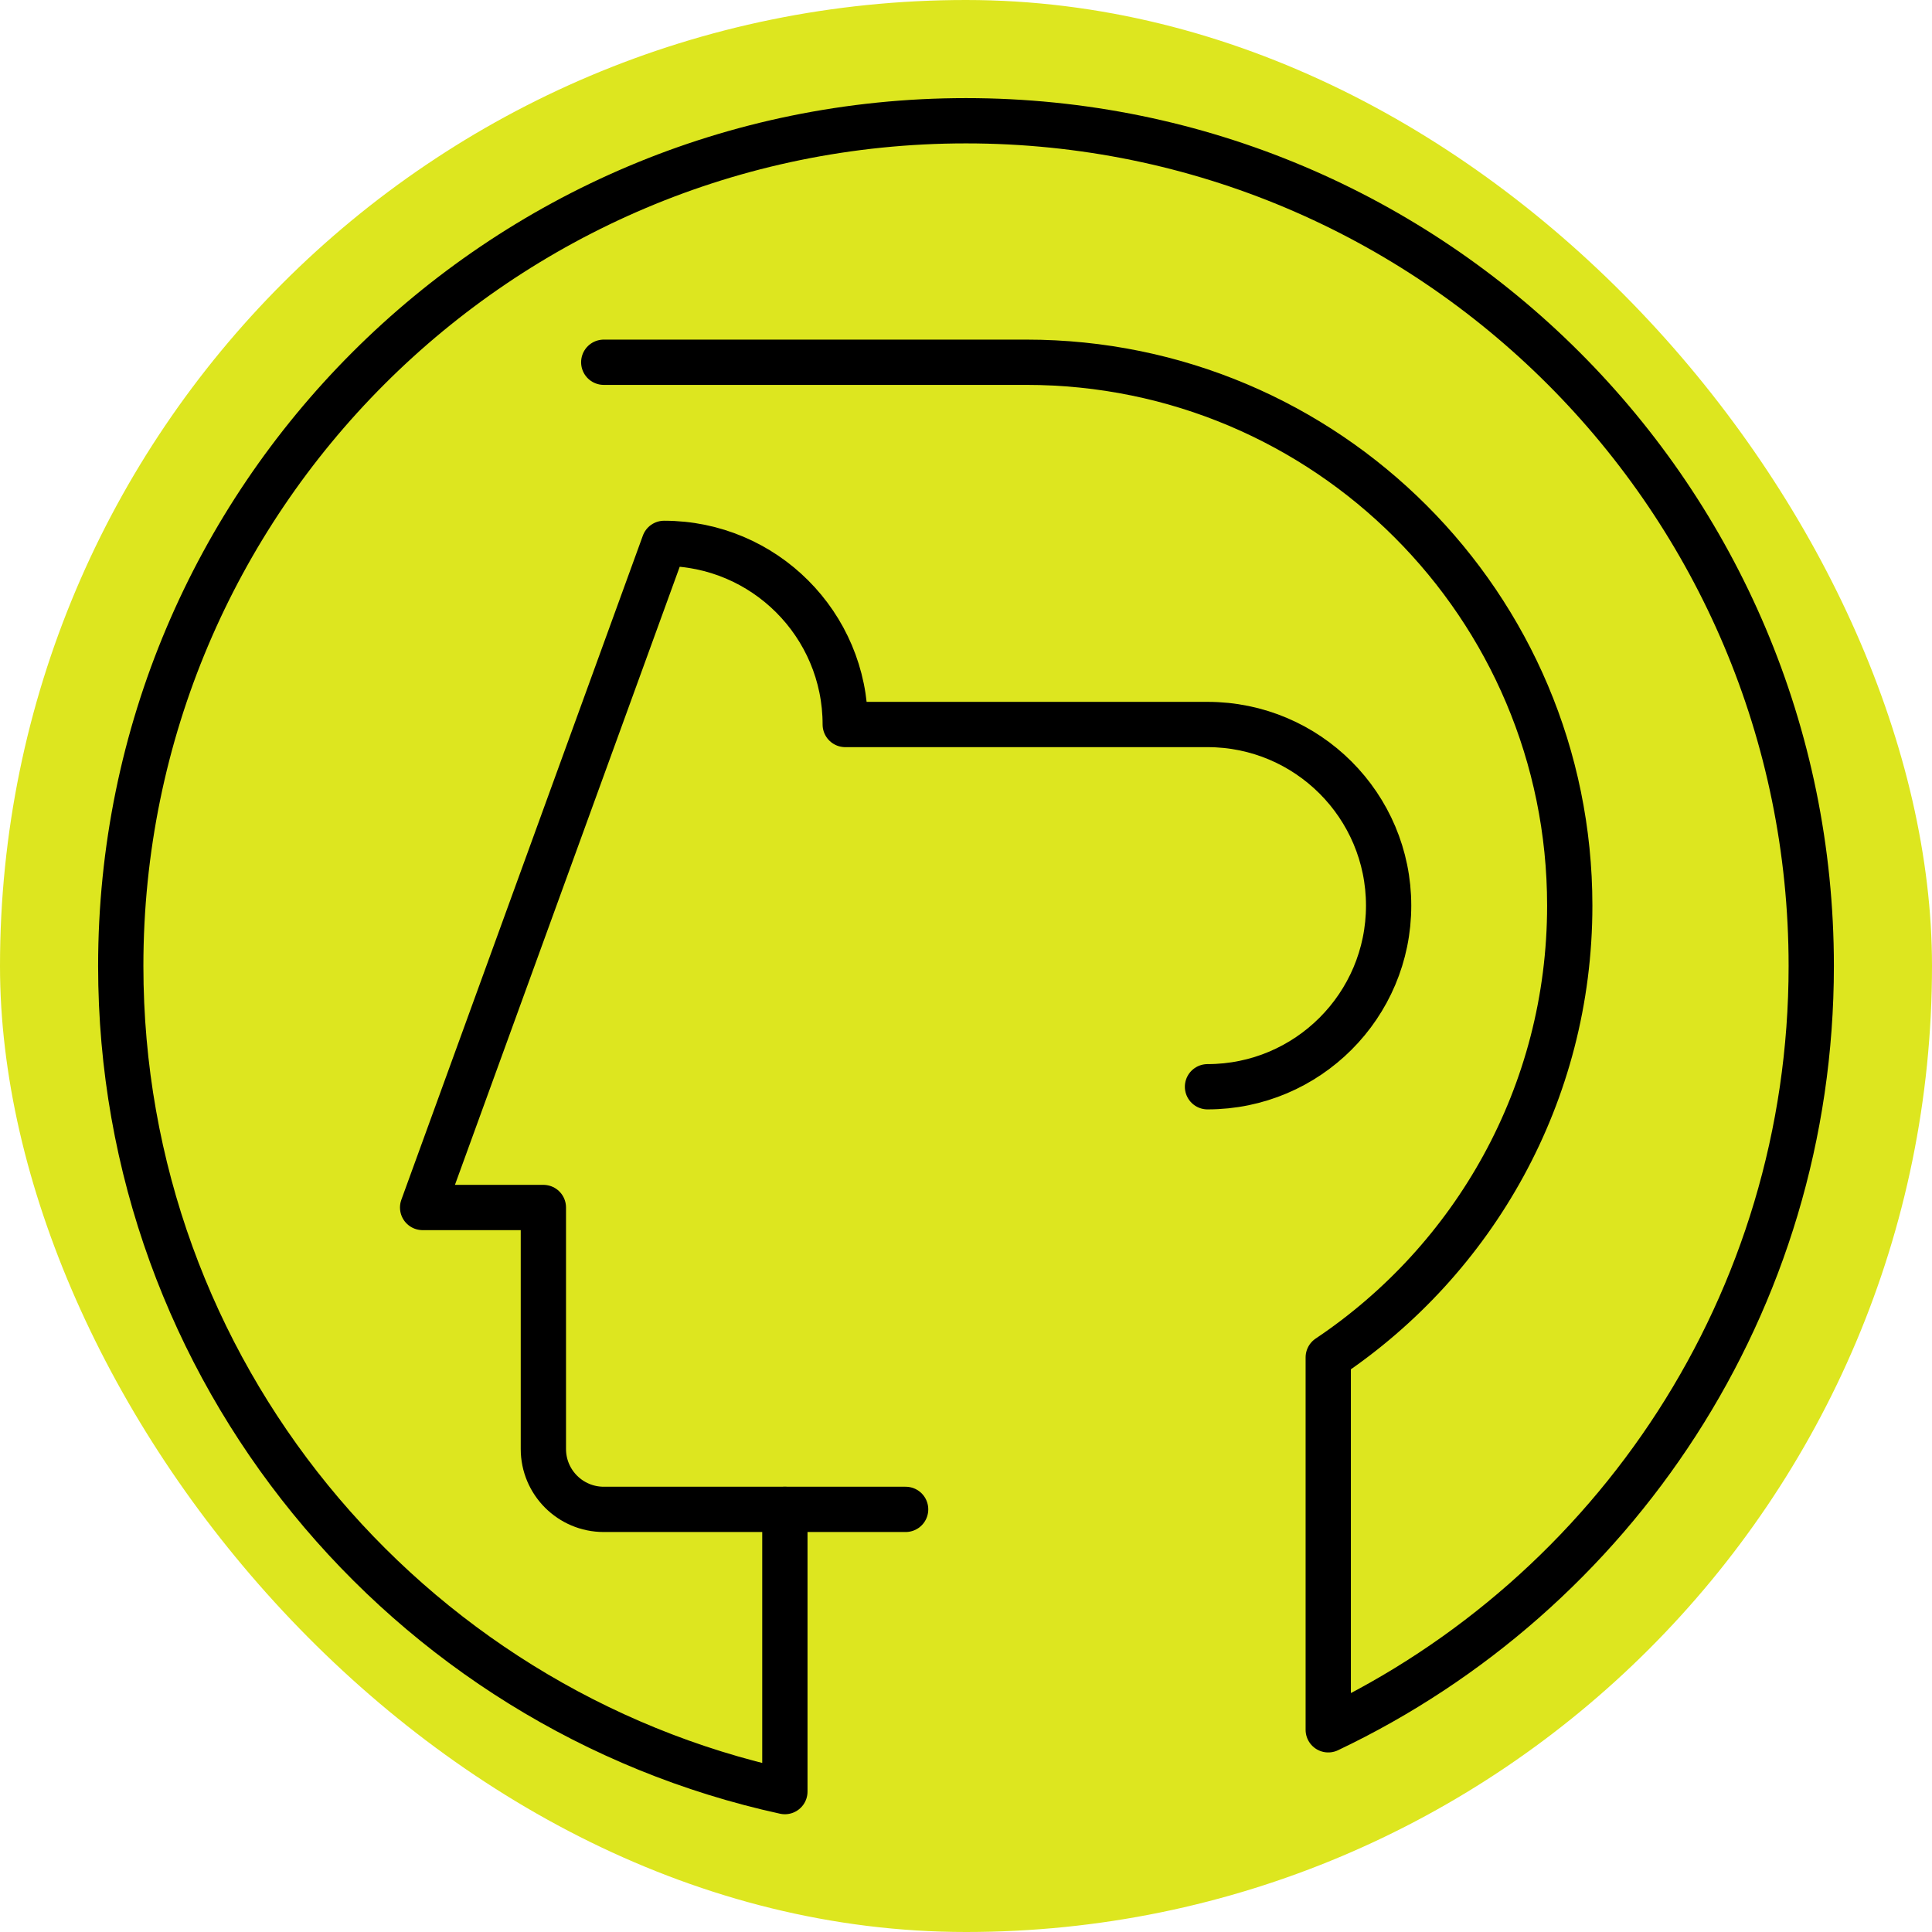
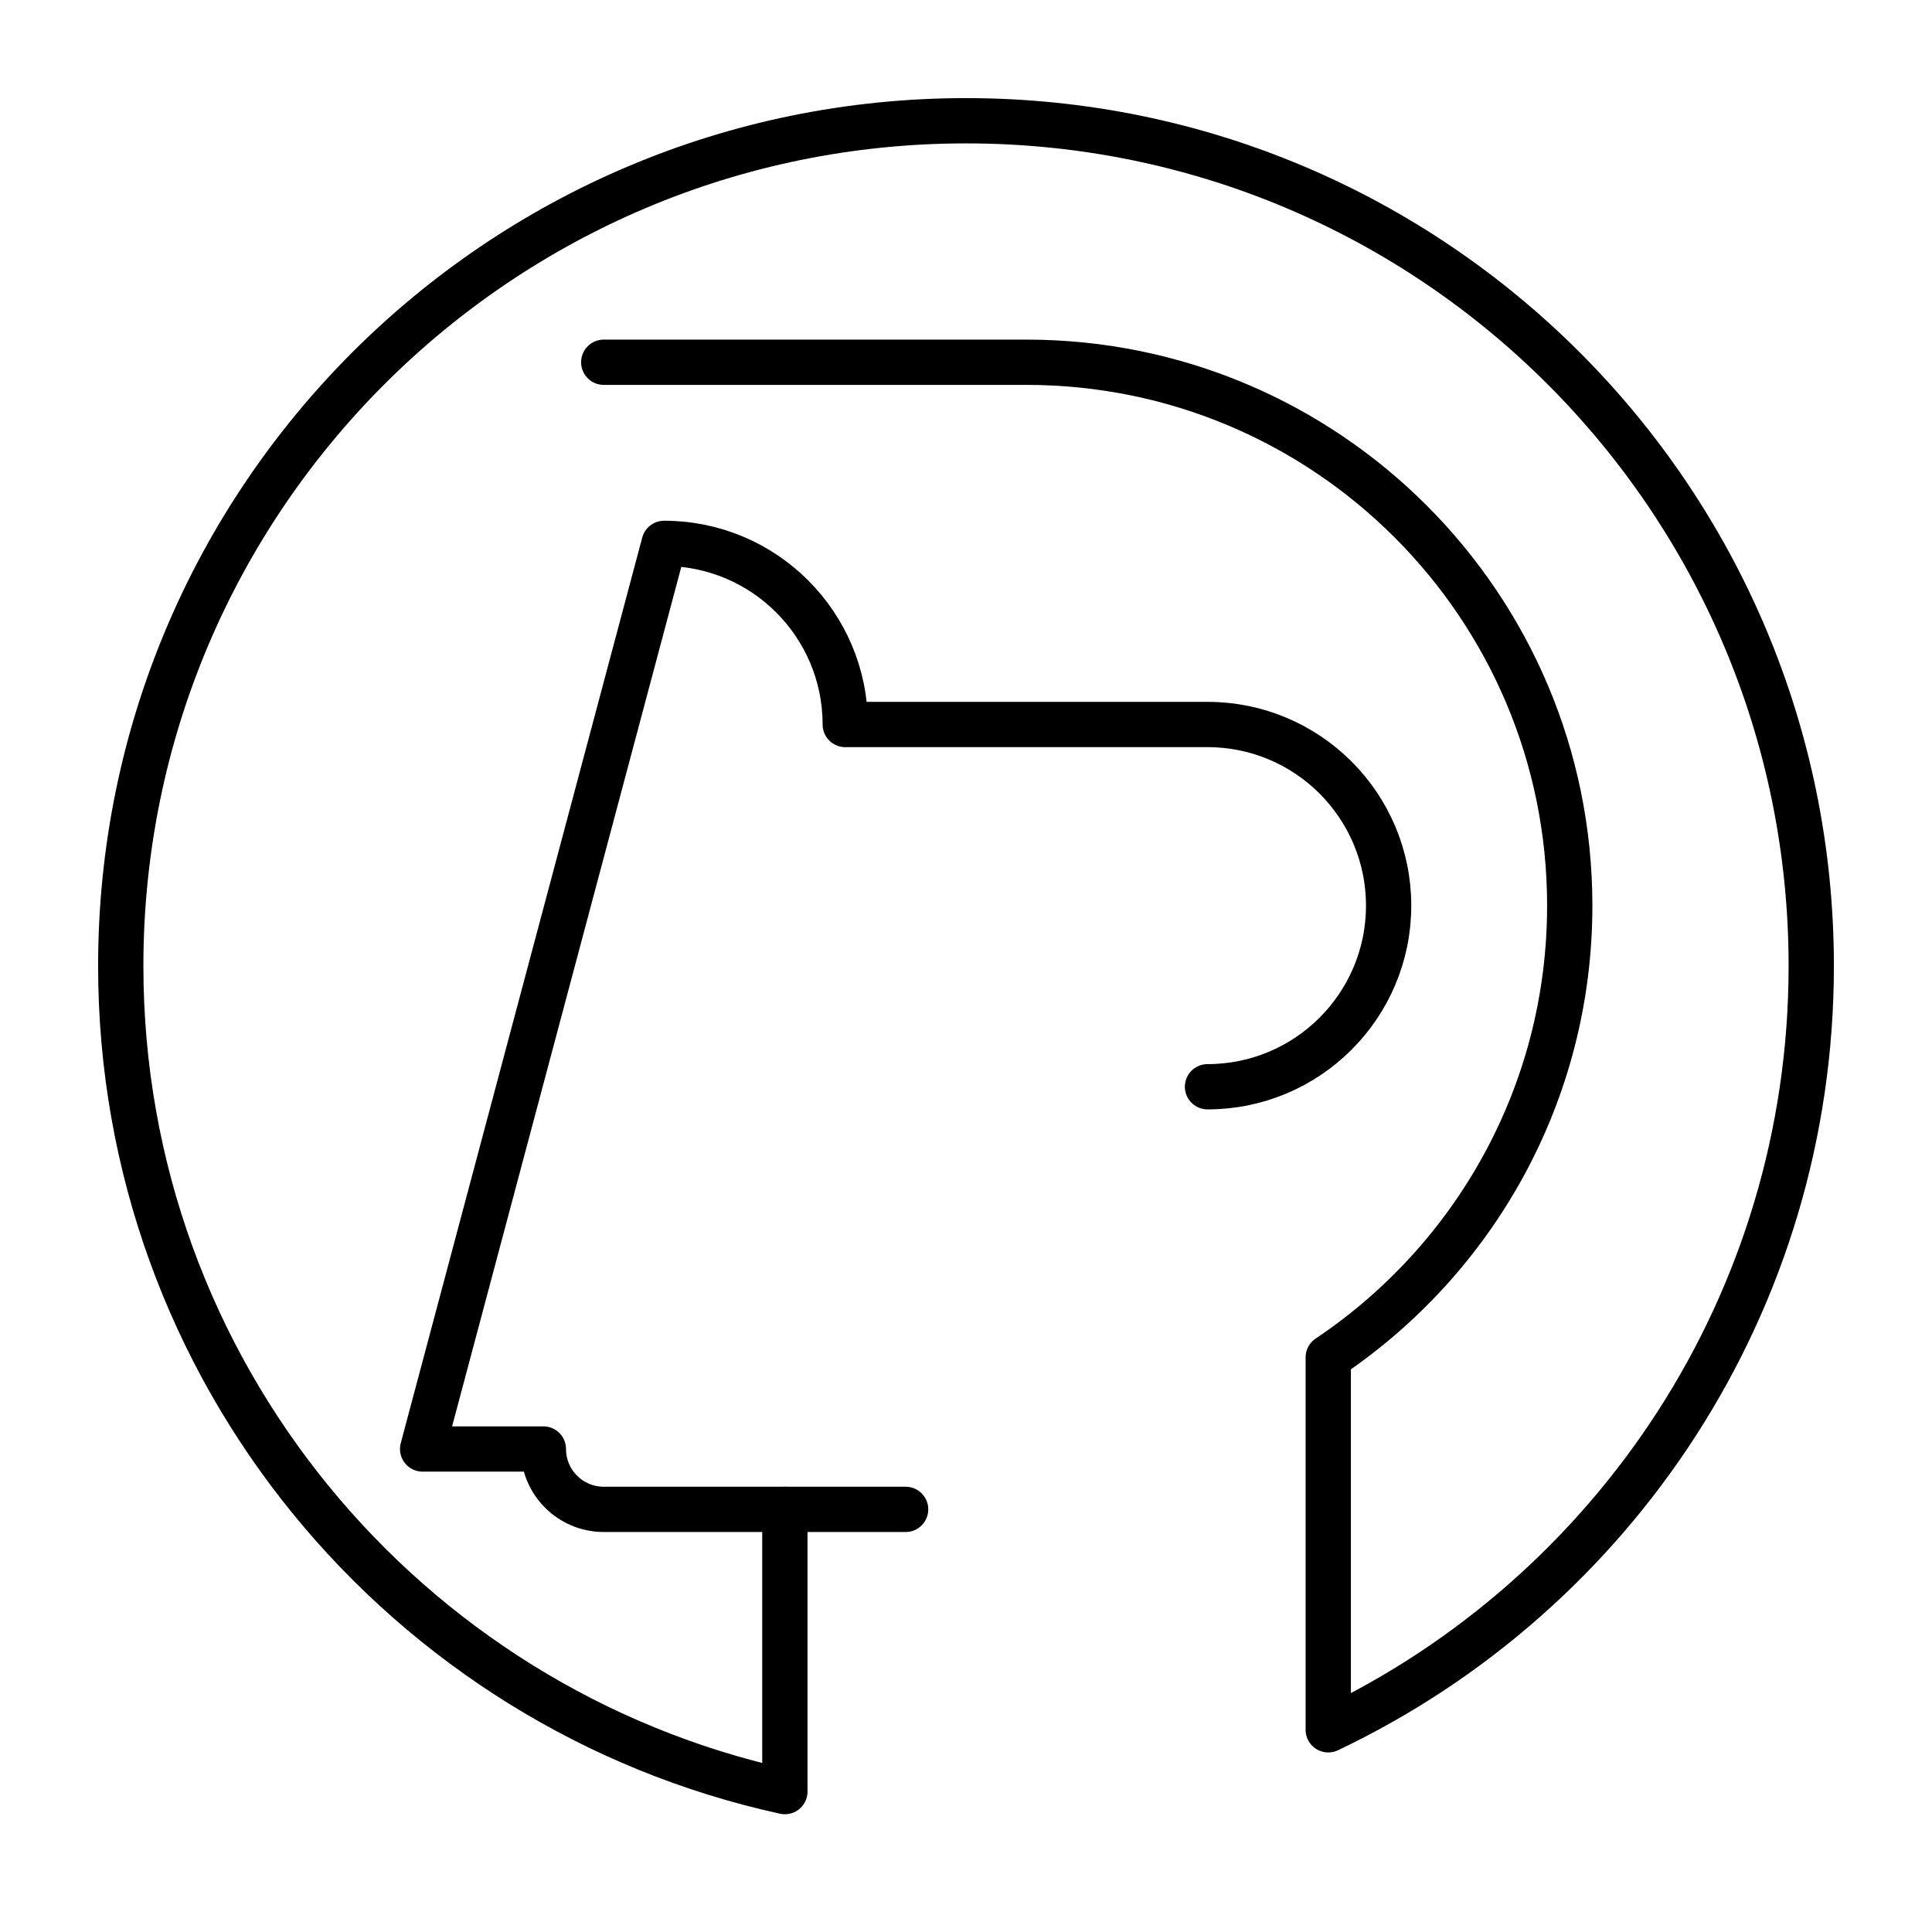
<svg xmlns="http://www.w3.org/2000/svg" width="192" height="192" viewBox="0 0 192 192" fill="none">
-   <rect width="192" height="192" rx="96" fill="#DDE61F" />
  <path d="M78 150H90" stroke="black" stroke-width="4.5" stroke-miterlimit="10" stroke-linecap="round" stroke-linejoin="round" />
-   <path d="M60 36H102C131.823 36 156 60.177 156 90C156 108.72 146.469 125.205 132 134.895V171.906C160.377 158.424 180 129.507 180 96C180 49.611 142.395 12 96 12C49.611 12 12 49.611 12 96C12 136.209 40.263 169.803 78 178.047V150H60C56.688 150 54 147.312 54 144V120H42L66 54C75.939 54 84 62.061 84 72H120C129.939 72 138 80.061 138 90C138 99.939 129.939 108 120 108" stroke="black" stroke-width="4.5" stroke-miterlimit="10" stroke-linecap="round" stroke-linejoin="round" />
+   <path d="M60 36H102C131.823 36 156 60.177 156 90C156 108.72 146.469 125.205 132 134.895V171.906C160.377 158.424 180 129.507 180 96C180 49.611 142.395 12 96 12C49.611 12 12 49.611 12 96C12 136.209 40.263 169.803 78 178.047V150H60C56.688 150 54 147.312 54 144H42L66 54C75.939 54 84 62.061 84 72H120C129.939 72 138 80.061 138 90C138 99.939 129.939 108 120 108" stroke="black" stroke-width="4.5" stroke-miterlimit="10" stroke-linecap="round" stroke-linejoin="round" />
</svg>